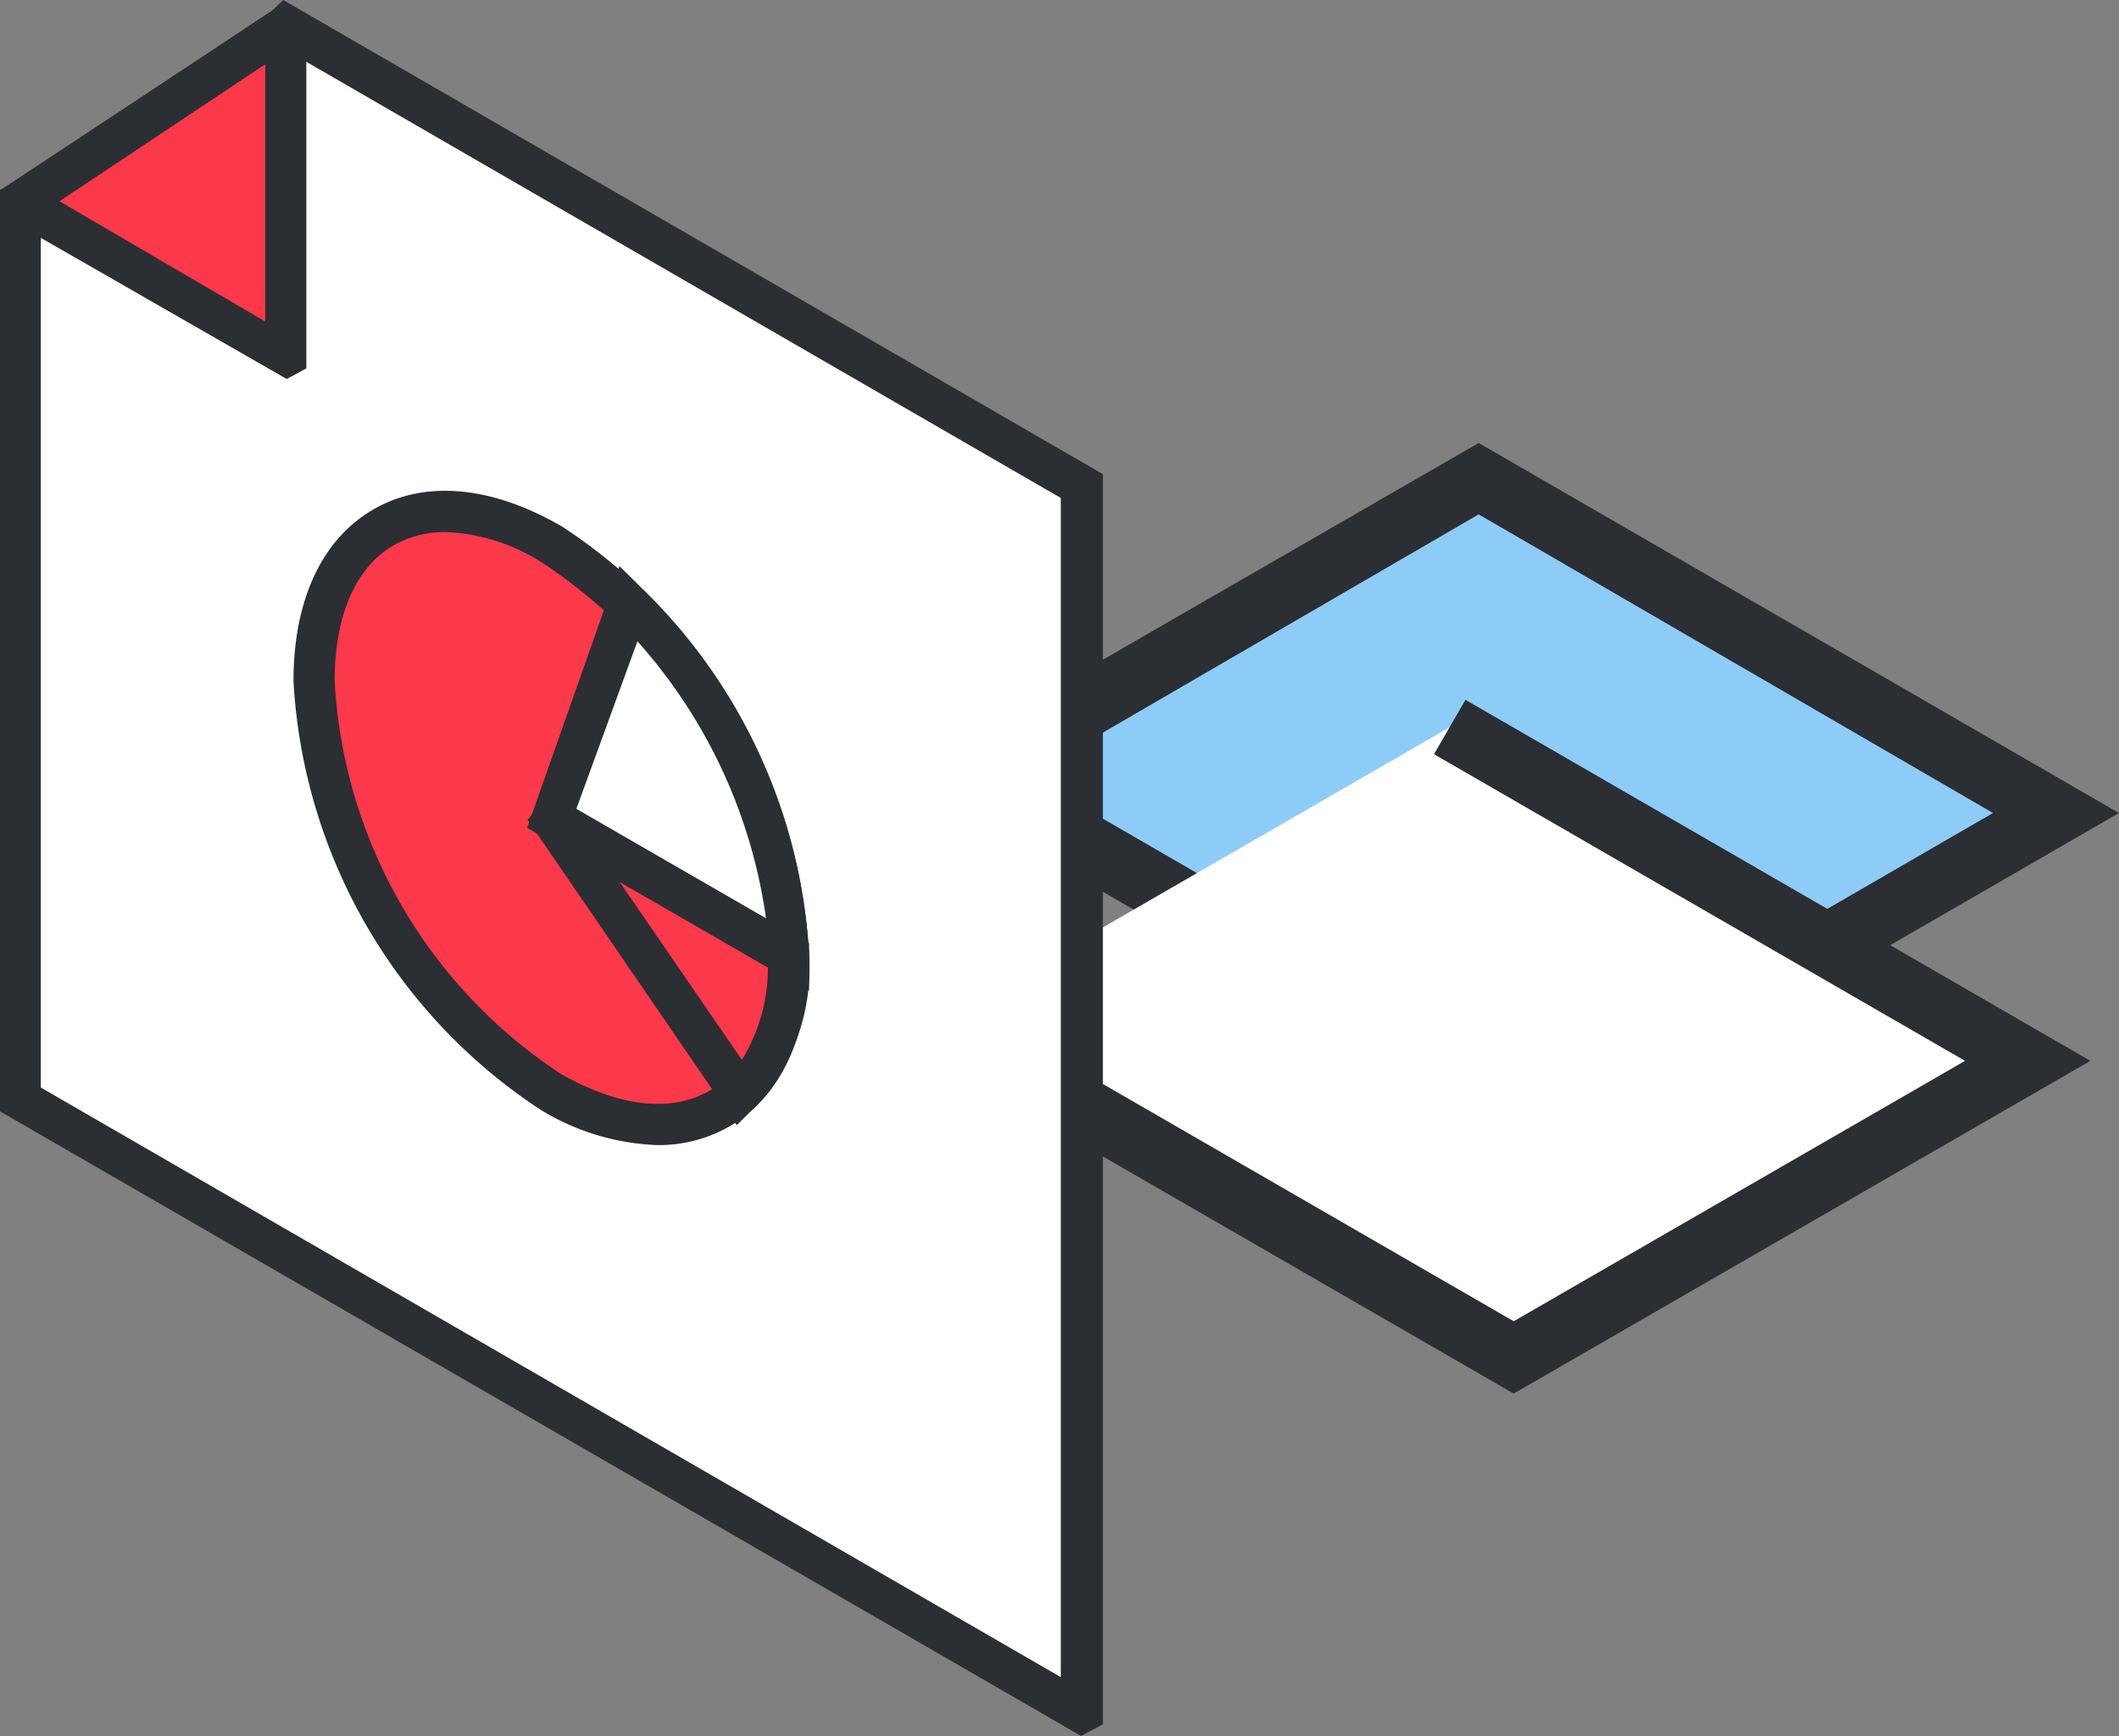
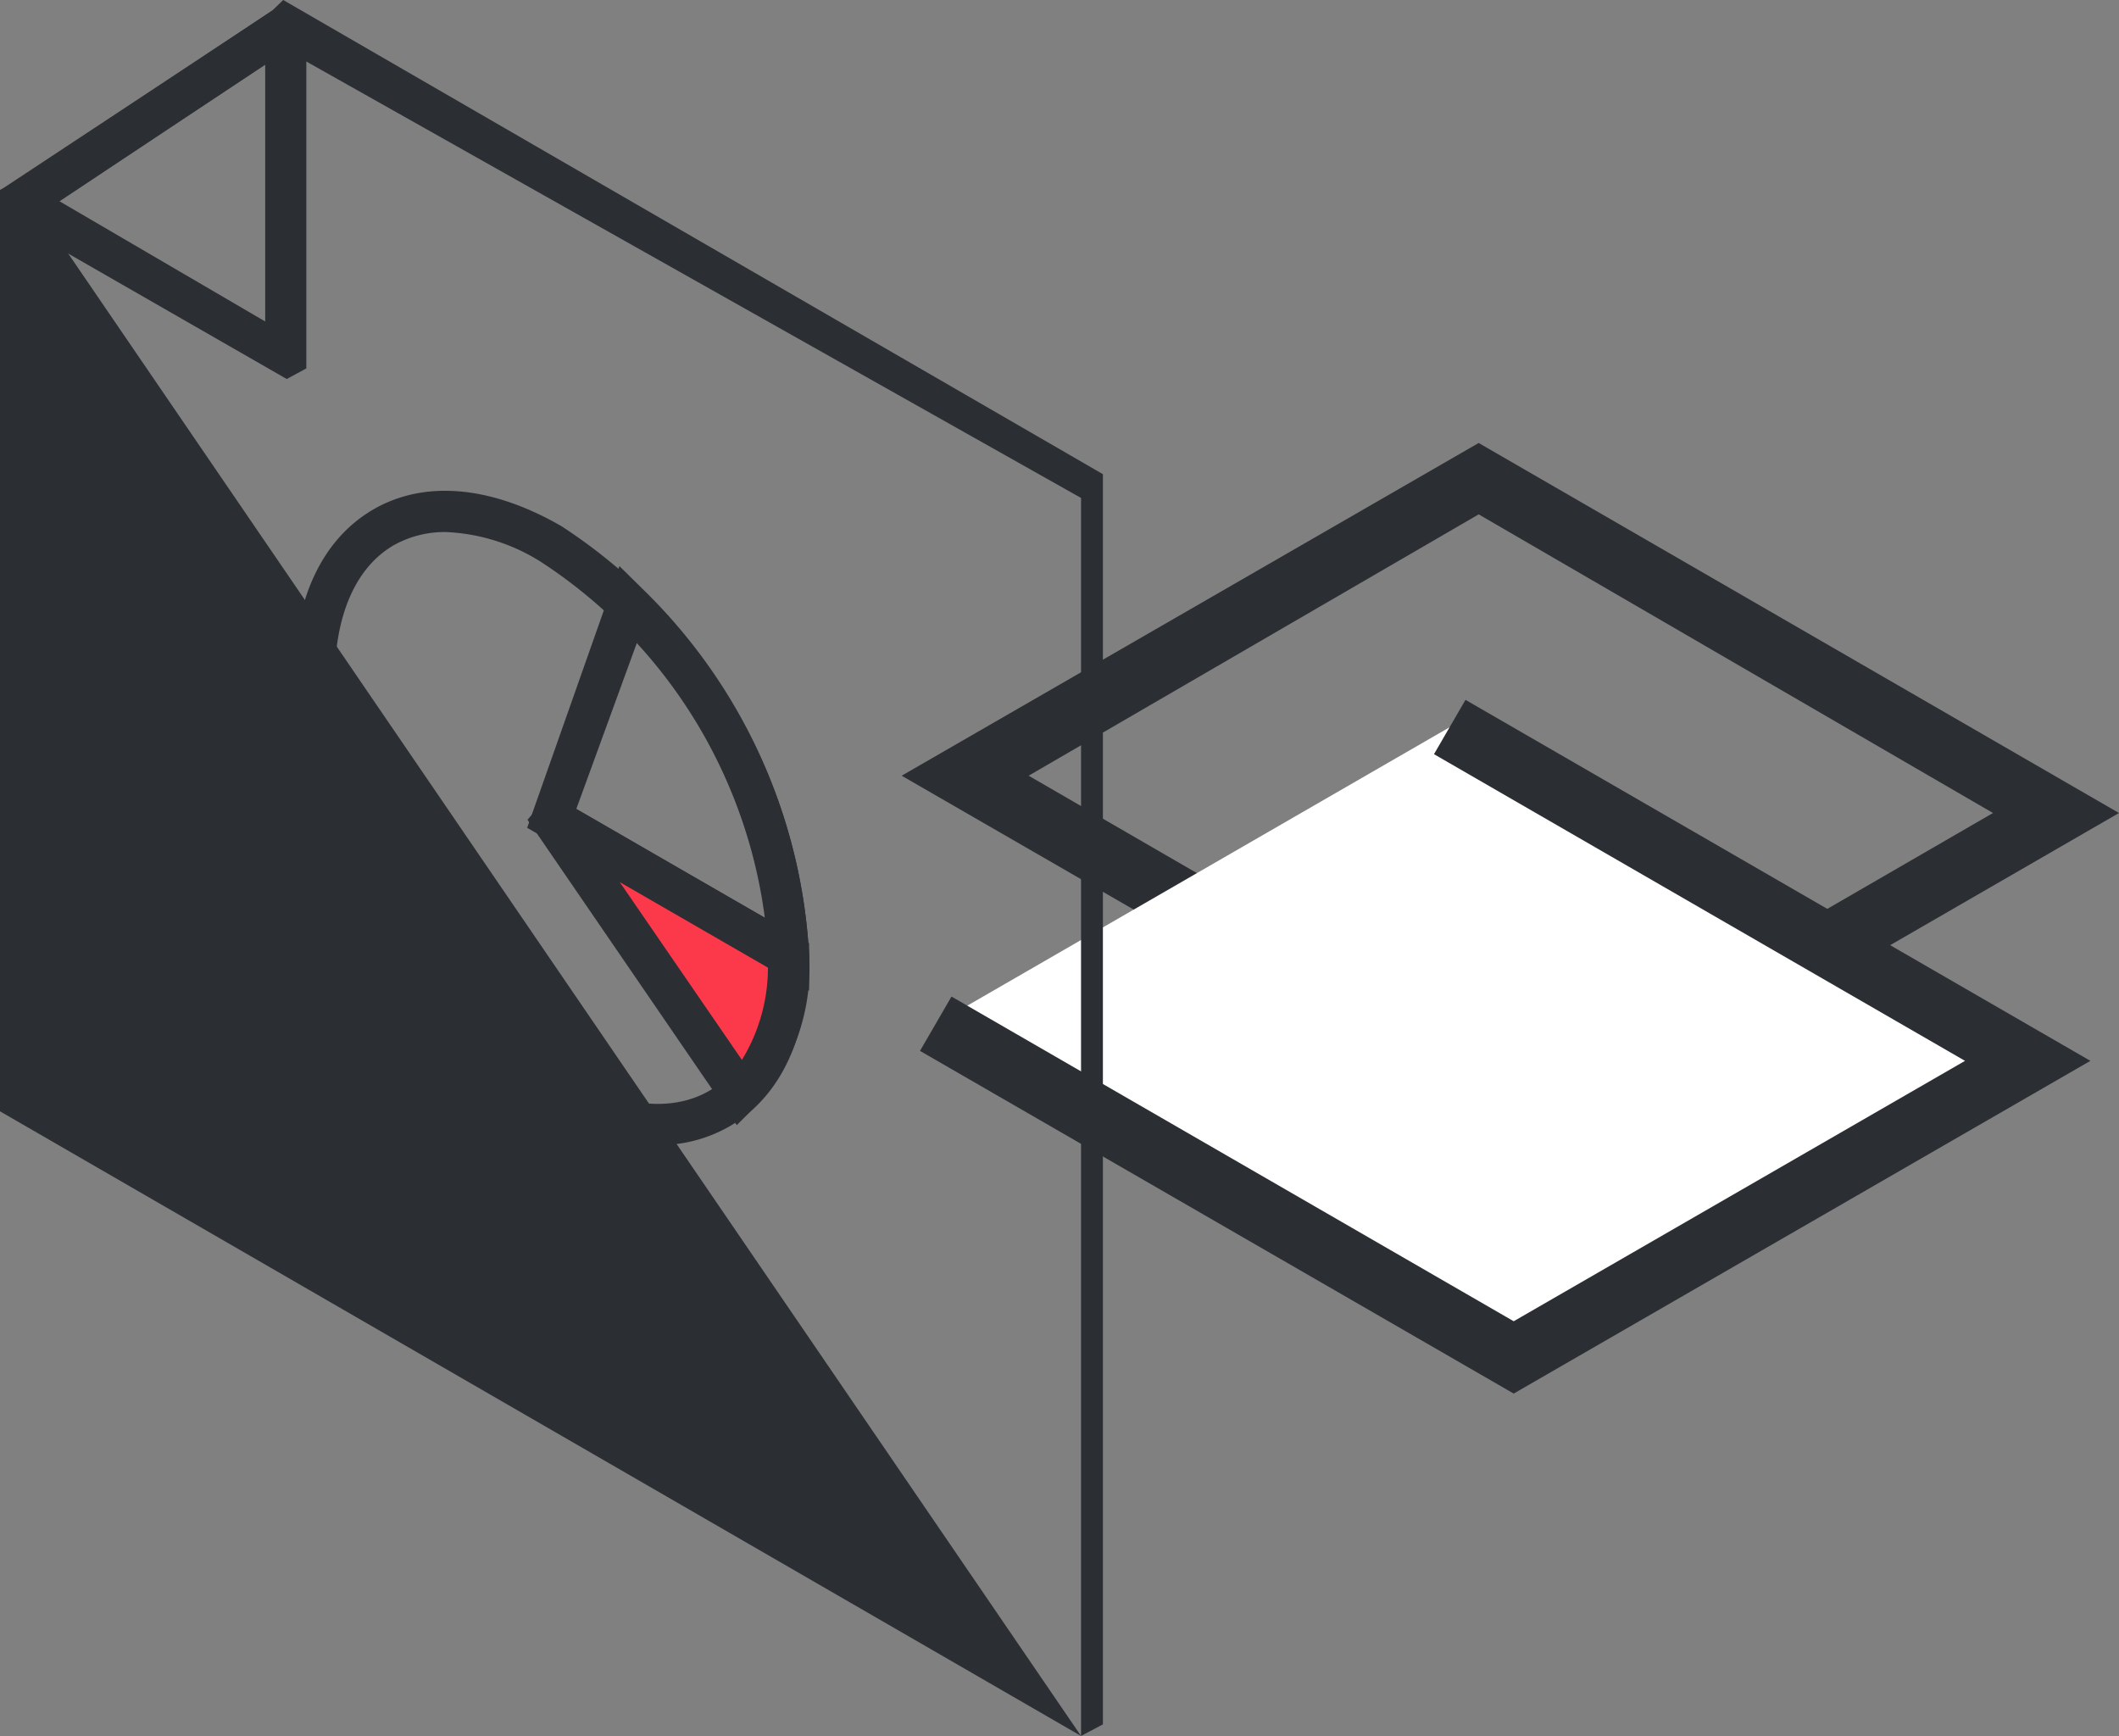
<svg xmlns="http://www.w3.org/2000/svg" id="content" viewBox="0 0 65.92 54.01">
  <rect x="0" y="0" width="65.92" height="54.01" fill="#808080" stroke="none" />
  <defs>
    <style>.cls-1{fill:#8dccf7;}.cls-2{fill:#2b2e33;}.cls-3{fill:#fff;}.cls-4{fill:#fc384b;}</style>
  </defs>
  <title>KM</title>
-   <polygon class="cls-1" points="63.97 25.29 47.98 34.52 30 24.13 45.98 14.9 63.97 25.29" />
  <path class="cls-2" d="M48,35.64,28.05,24.13,46,13.78,65.92,25.29ZM32,24.13l16,9.26,14-8.1L46,16Z" />
  <polygon class="cls-3" points="45.1 22.62 63.08 33 47.09 42.23 29.11 31.85 45.1 22.62" />
  <polygon class="cls-2" points="47.09 43.35 28.62 32.69 29.6 31 47.09 41.1 61.13 33 44.61 23.46 45.59 21.77 65.03 33 47.09 43.35" />
-   <polygon class="cls-3" points="33.67 53.26 0.65 34.21 0.64 34.19 0.64 6.3 8.89 0.82 33.66 15.12 33.67 15.14 33.67 53.26" />
-   <path class="cls-2" d="M33.63,54,0,34.57V5.91l.35-.18L8.48.32,8.81,0l25.5,14.75V53.64ZM1.27,33.83,33,52.17V15.49L8.92,1.57,1.27,6.64Z" />
-   <polygon class="cls-4" points="0.66 6.31 8.89 11.06 8.89 0.85 8.88 0.83 0.65 6.29 0.66 6.31" />
+   <path class="cls-2" d="M33.63,54,0,34.57V5.91l.35-.18L8.48.32,8.81,0l25.5,14.75V53.64ZV15.49L8.92,1.57,1.27,6.64Z" />
  <path class="cls-2" d="M8.92,11.79,0,6.67V5.92L8.85.08l.68.38v11ZM1.85,6.26,8.25,10V2Z" />
-   <path class="cls-4" d="M24.54,29.71c0,4.71-3.31,6.62-7.39,4.26A16.33,16.33,0,0,1,9.77,21.19c0-4.71,3.31-6.62,7.38-4.27A16.33,16.33,0,0,1,24.54,29.71Z" />
  <path class="cls-2" d="M20.45,35.62a7.46,7.46,0,0,1-3.62-1.09,17.08,17.08,0,0,1-7.7-13.34c0-2.52.88-4.41,2.48-5.34s3.68-.74,5.86.52a17,17,0,0,1,7.7,13.34c0,2.51-.88,4.41-2.48,5.33A4.4,4.4,0,0,1,20.45,35.62ZM13.86,16.55a3.24,3.24,0,0,0-1.61.41c-1.19.69-1.84,2.19-1.84,4.23a15.65,15.65,0,0,0,7.06,12.23c1.77,1,3.39,1.2,4.58.52s1.85-2.19,1.85-4.23a15.62,15.62,0,0,0-7.07-12.23A6,6,0,0,0,13.86,16.55Z" />
-   <path class="cls-3" d="M19.54,18.76l-2.38,6.66a.17.17,0,0,0,0,0l7.36,4.24C24.54,26,22.44,21.59,19.54,18.76Z" />
  <path class="cls-2" d="M25.17,30.82,16.4,25.75l2.87-8.14.71.7a17.14,17.14,0,0,1,5.19,11.4Zm-7.24-5.66,5.9,3.41a16.31,16.31,0,0,0-4-8.62Z" />
  <path class="cls-4" d="M23,34a5.69,5.69,0,0,0,1.52-4.28L17.25,25.5s-.05,0,0,.06Z" />
  <path class="cls-2" d="M22.92,35,16.41,25.5l.69-.8,8.07,4.64v.37a6.34,6.34,0,0,1-1.71,4.75Zm-3.64-7.56,3.8,5.53a5.5,5.5,0,0,0,.81-2.87Z" />
</svg>